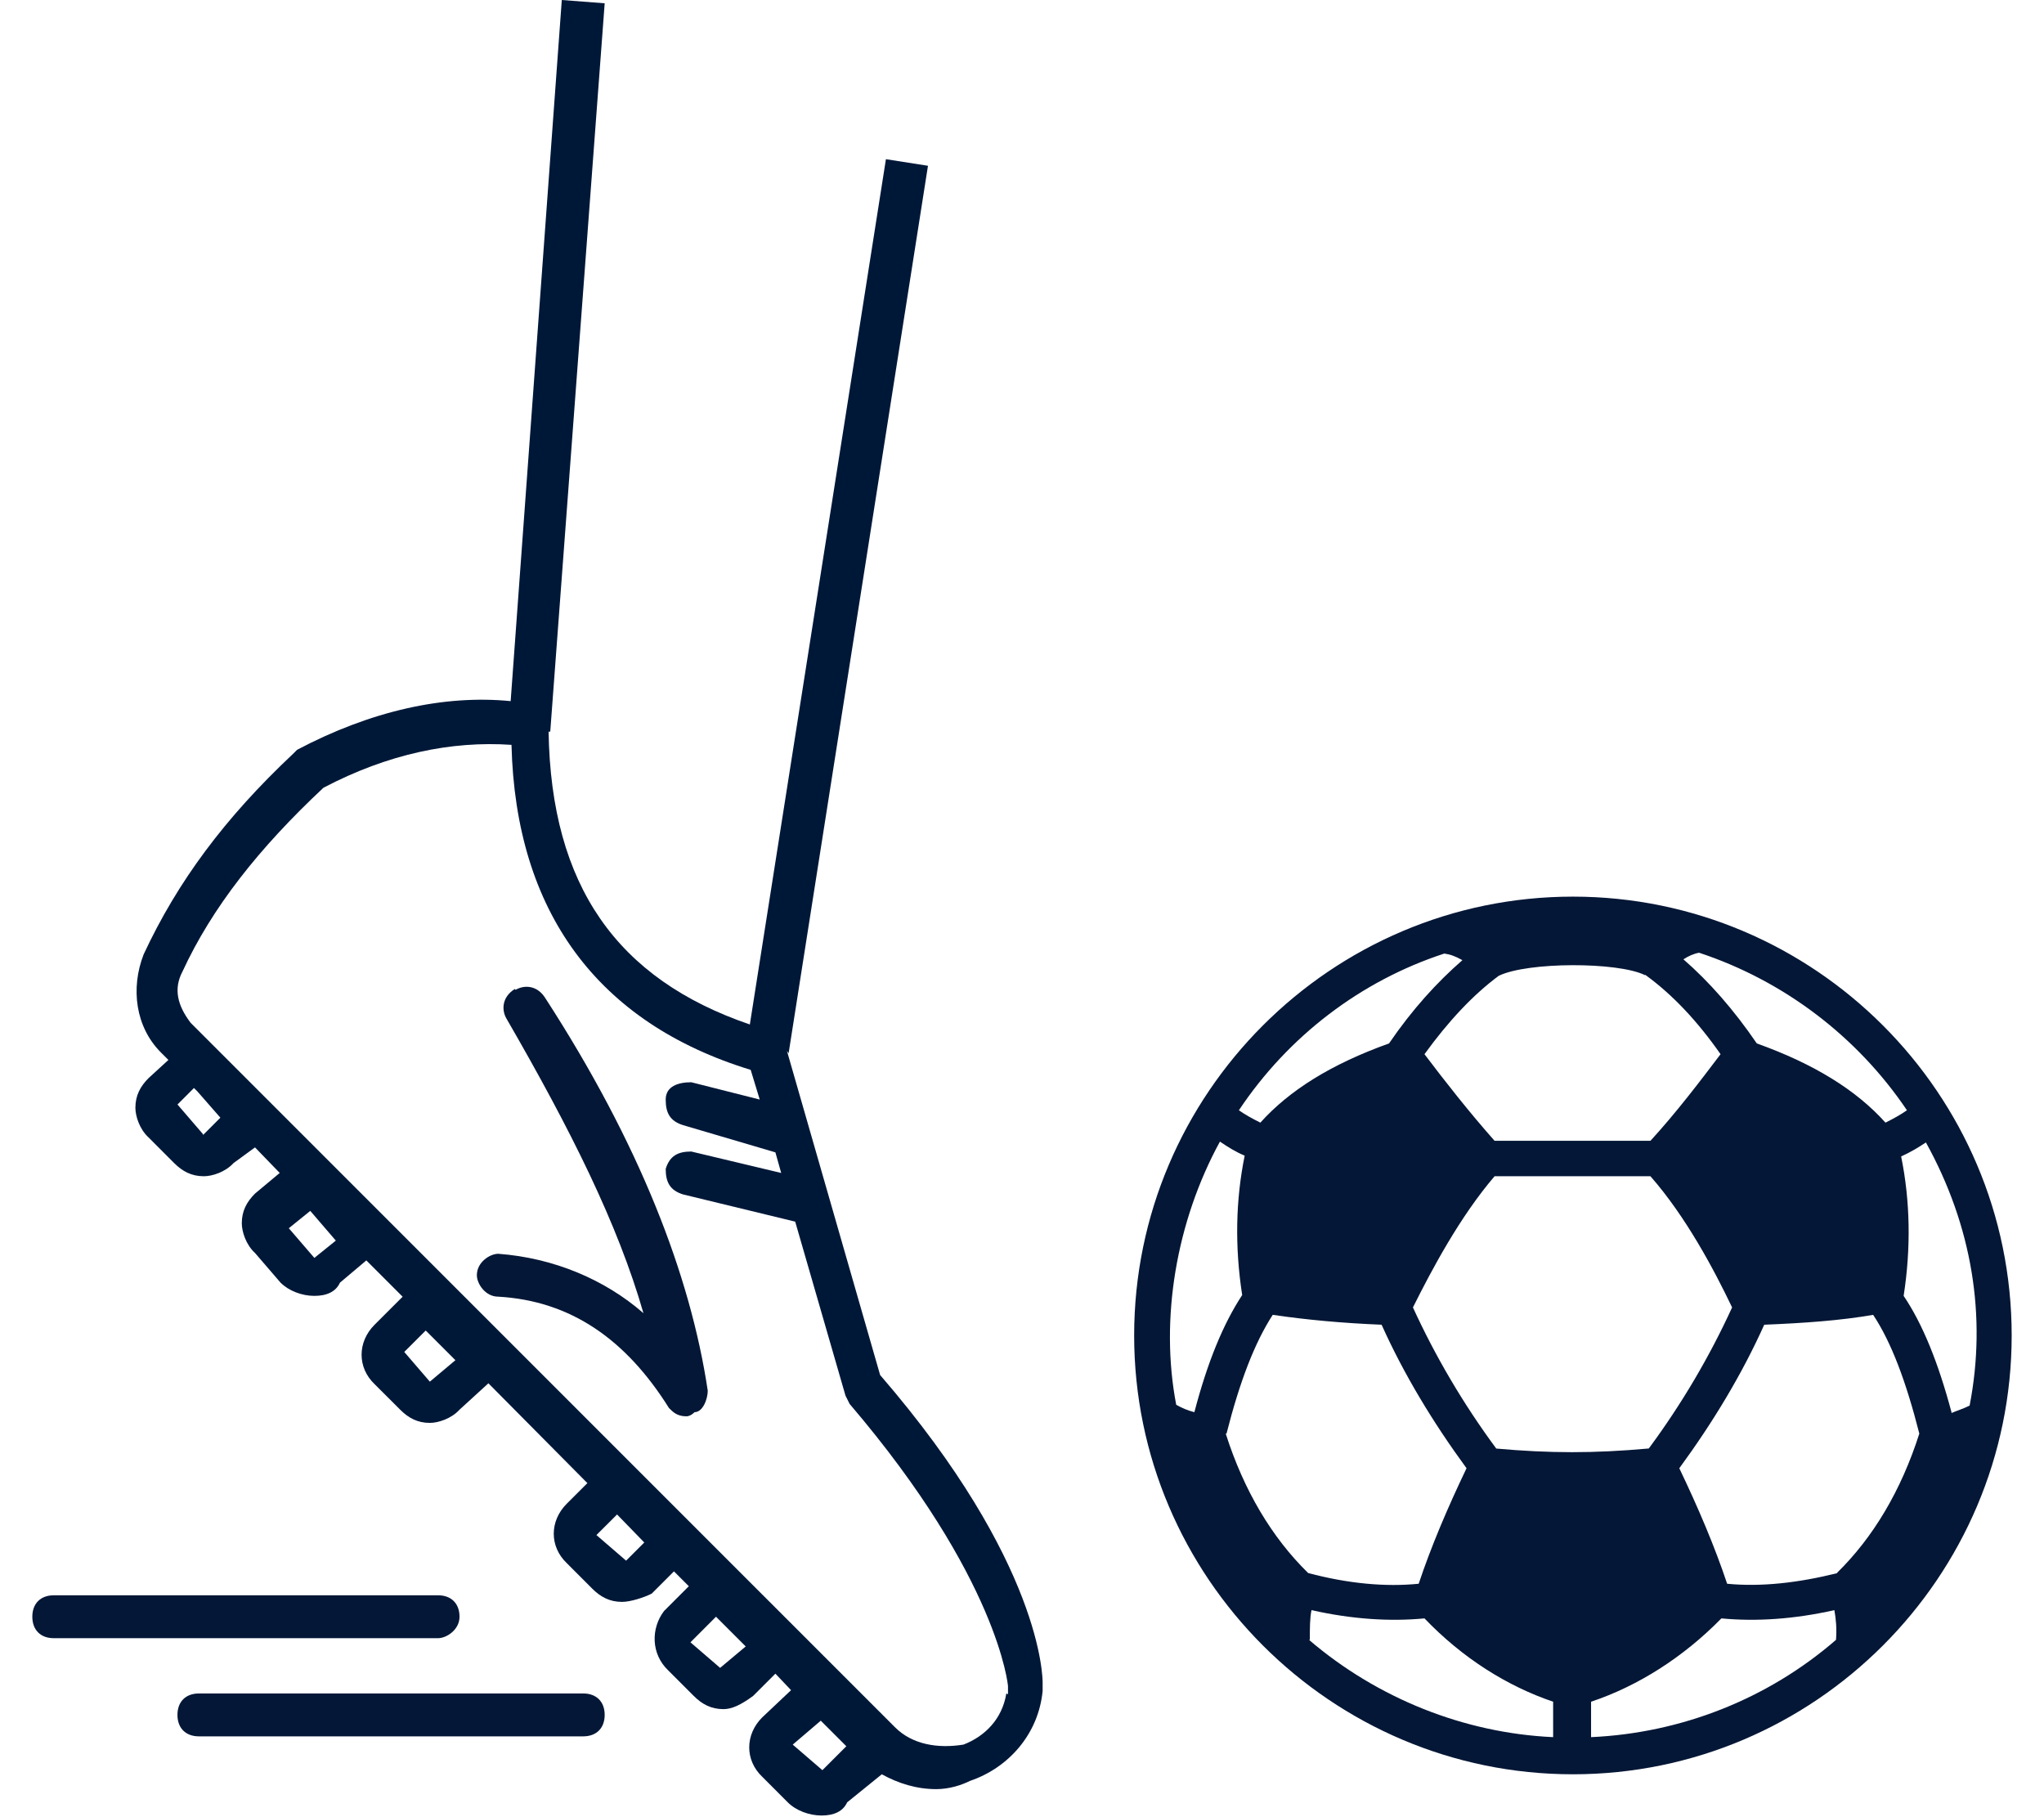
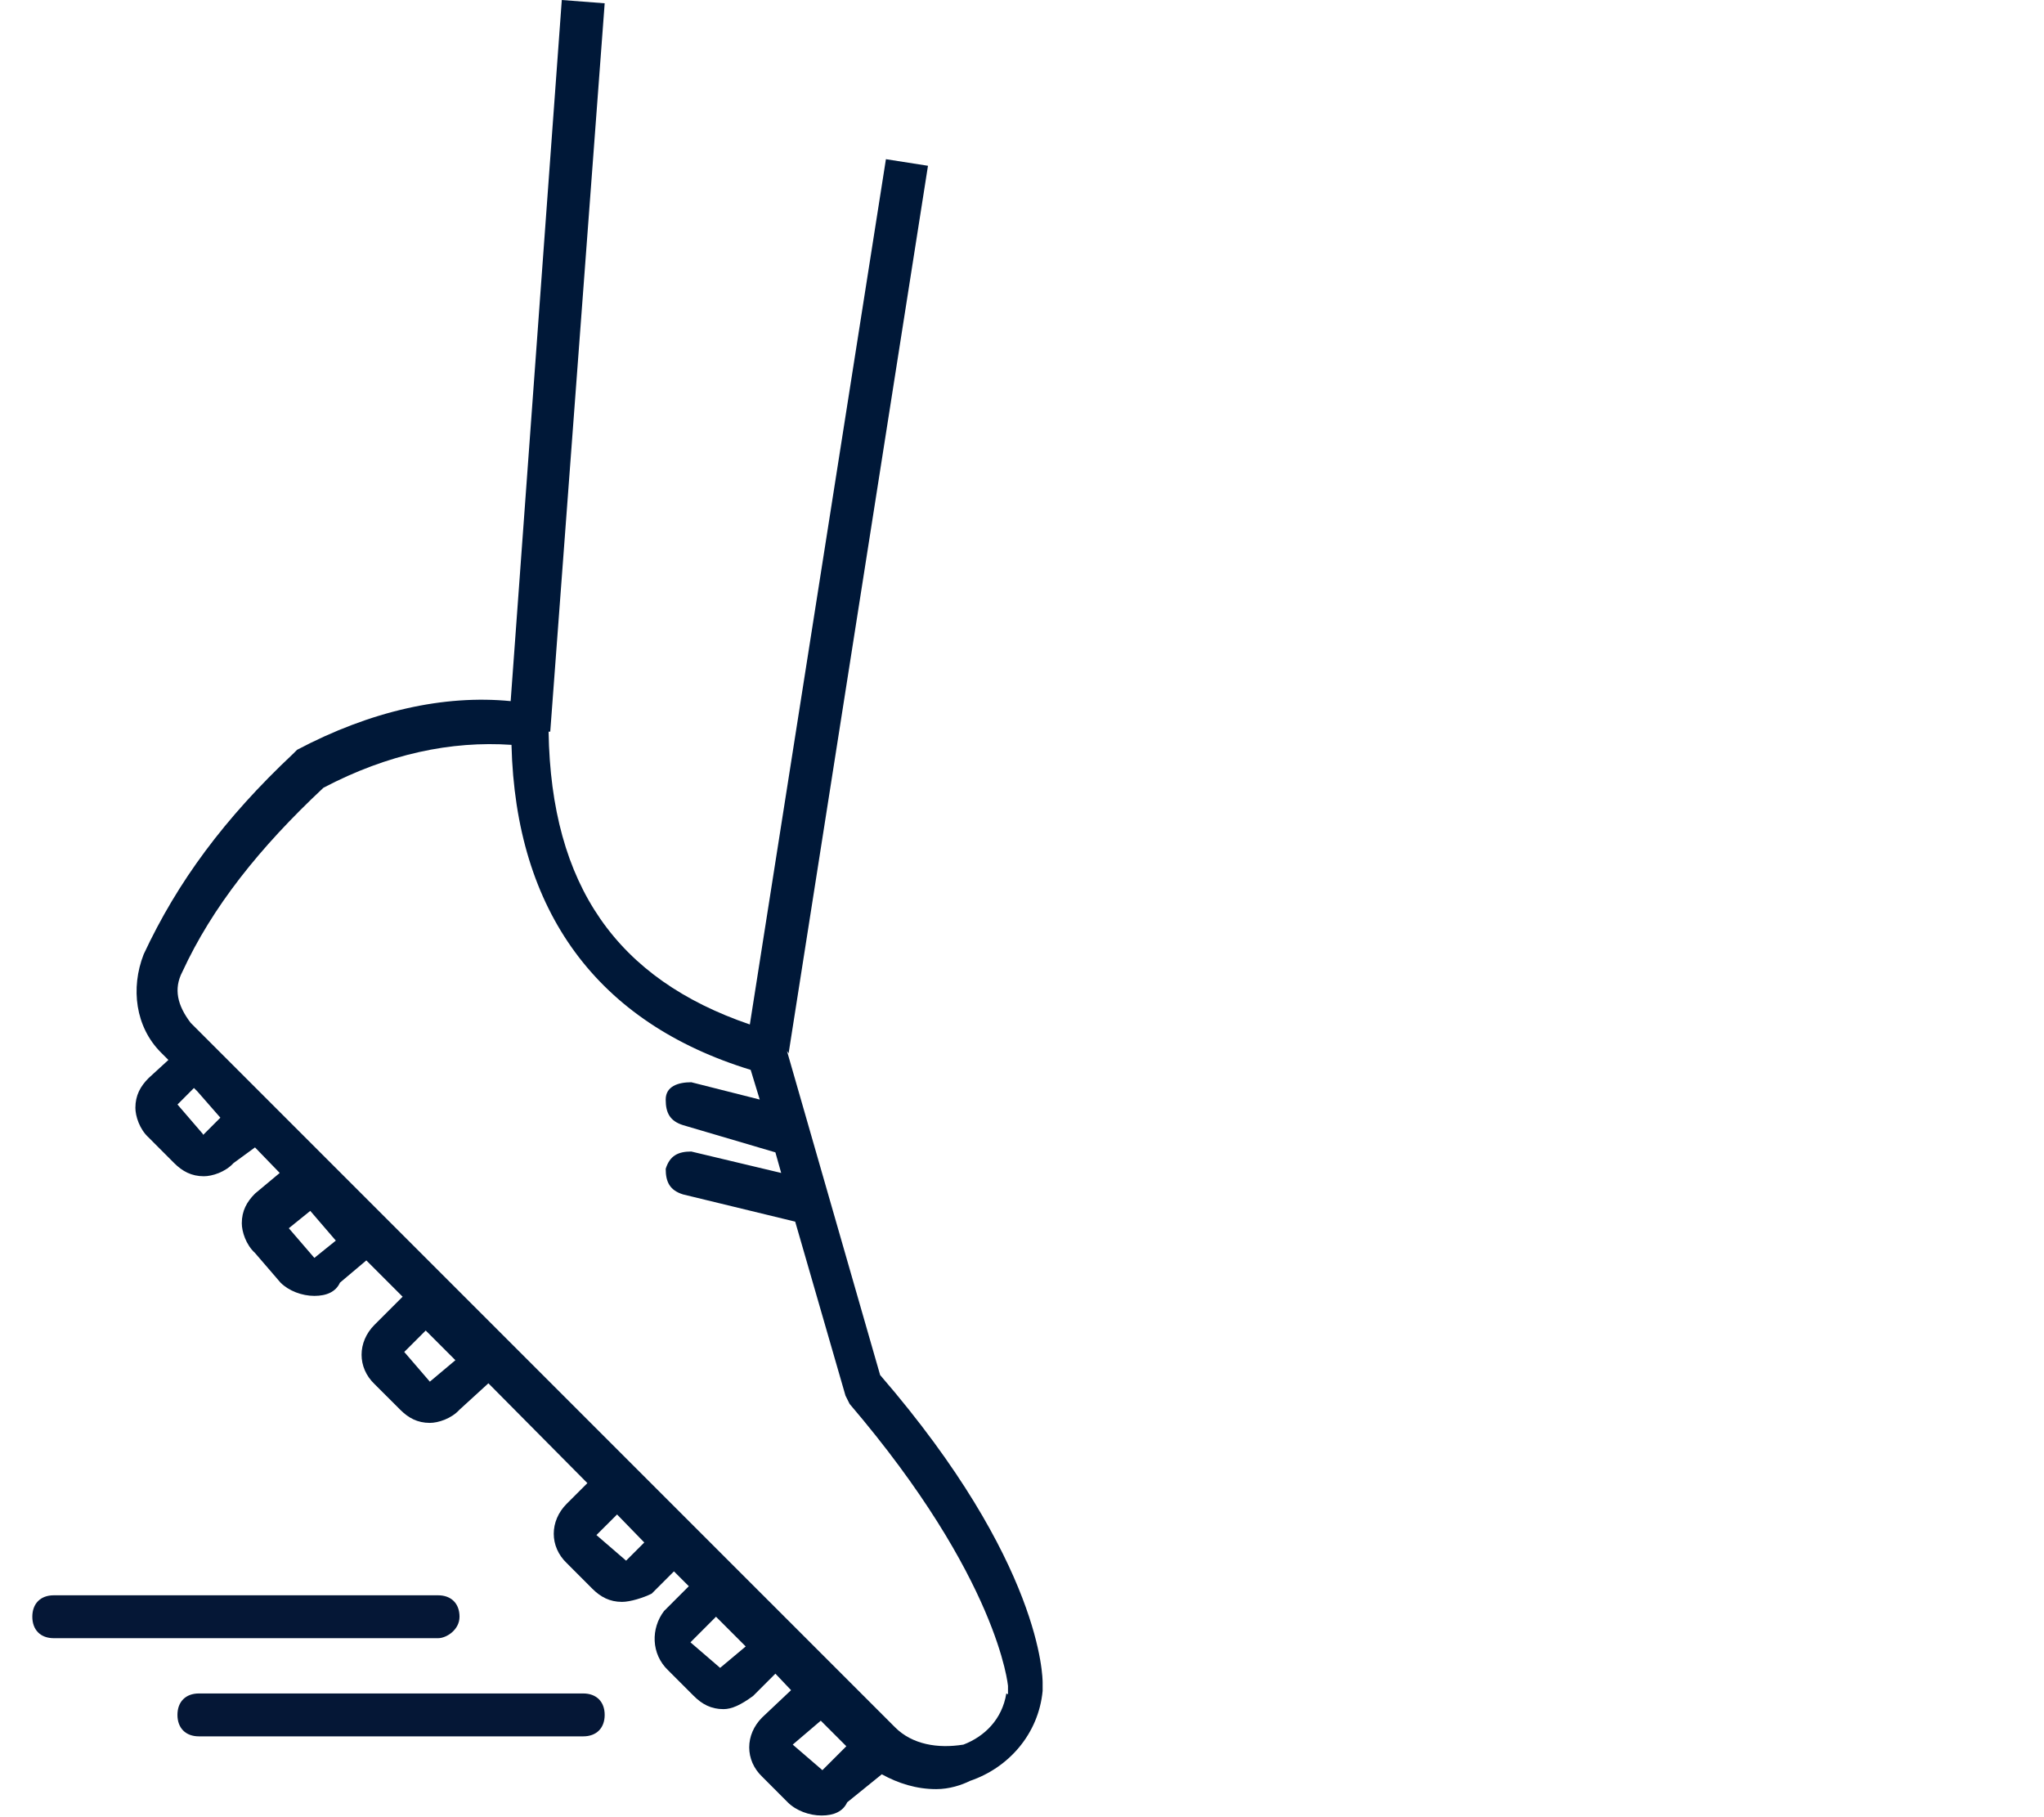
<svg xmlns="http://www.w3.org/2000/svg" width="54" height="48" viewBox="0 0 54 48" fill="none">
  <g id="Capa_1" clip-path="url(#clip0_17164_390)">
    <path id="Vector" d="M20.834 27.824L24.516 4.379L23.405 4.205L19.81 27.061C16.302 25.863 14.559 23.401 14.493 19.326H14.537L15.975 0.087L14.842 0L13.491 18.52C11.726 18.346 9.787 18.782 7.848 19.806L7.739 19.915C5.931 21.614 4.689 23.292 3.795 25.209C3.447 26.103 3.577 27.127 4.253 27.802L4.449 27.998L3.926 28.477C3.708 28.695 3.577 28.935 3.577 29.262C3.577 29.48 3.686 29.828 3.926 30.046L4.601 30.722C4.819 30.94 5.059 31.07 5.386 31.07C5.604 31.07 5.952 30.961 6.17 30.722L6.737 30.308L7.39 30.983L6.737 31.528C6.519 31.746 6.388 31.985 6.388 32.312C6.388 32.53 6.497 32.879 6.737 33.097L7.412 33.881C7.63 34.099 7.979 34.23 8.305 34.23C8.632 34.23 8.872 34.121 8.981 33.881L9.678 33.293L10.637 34.252L9.896 34.992C9.438 35.45 9.438 36.125 9.896 36.561L10.572 37.236C10.789 37.454 11.029 37.585 11.356 37.585C11.574 37.585 11.922 37.476 12.14 37.236L12.903 36.539L15.518 39.176L14.973 39.72C14.515 40.178 14.515 40.853 14.973 41.289L15.648 41.965C15.866 42.182 16.106 42.313 16.433 42.313C16.651 42.313 16.999 42.204 17.217 42.095L17.805 41.507L18.198 41.899L17.544 42.553C17.195 43.01 17.195 43.686 17.653 44.122L18.328 44.797C18.546 45.015 18.786 45.146 19.113 45.146C19.331 45.146 19.57 45.037 19.897 44.797L20.485 44.209L20.899 44.645L20.137 45.364C19.679 45.821 19.679 46.497 20.137 46.932L20.812 47.608C21.03 47.826 21.379 47.956 21.705 47.956C22.032 47.956 22.272 47.847 22.381 47.608L23.296 46.867C23.732 47.107 24.211 47.259 24.734 47.259C25.083 47.259 25.409 47.15 25.627 47.041C26.651 46.693 27.436 45.799 27.545 44.666V44.449C27.545 44.34 27.545 41.289 23.252 36.321L20.79 27.759L20.834 27.824ZM5.364 29.959L4.689 29.175L5.124 28.739L5.212 28.826L5.822 29.523L5.364 29.981V29.959ZM8.305 33.227L7.63 32.443L8.197 31.985L8.872 32.77L8.305 33.227ZM11.356 36.496L10.68 35.711L11.247 35.145L12.031 35.929L11.356 36.496ZM16.541 41.224L15.757 40.548L16.302 40.004L17.021 40.744L16.541 41.224ZM19.025 44.056L18.241 43.381L18.916 42.705L19.701 43.49L19.025 44.056ZM21.727 46.758L20.943 46.083L21.684 45.451L22.359 46.126L21.727 46.758ZM26.586 44.732C26.477 45.407 26.02 45.865 25.453 46.083C24.778 46.192 24.102 46.083 23.645 45.625L5.037 27.018C4.689 26.56 4.58 26.124 4.819 25.667C5.604 23.967 6.846 22.398 8.545 20.808C10.245 19.915 11.922 19.566 13.513 19.675C13.622 24.076 15.779 27.018 19.832 28.26L20.071 29.044L18.263 28.587C17.914 28.587 17.587 28.695 17.587 29.044C17.587 29.393 17.696 29.61 18.045 29.72L20.485 30.439L20.638 30.983L18.263 30.417C17.914 30.417 17.696 30.526 17.587 30.874C17.587 31.223 17.696 31.441 18.045 31.55L21.008 32.269L22.337 36.866L22.446 37.084C26.39 41.703 26.63 44.536 26.63 44.536V44.754L26.586 44.732Z" fill="#001838" />
-     <path id="Vector_2" d="M13.6 26.124C13.251 26.342 13.251 26.691 13.382 26.909C15.082 29.85 16.323 32.334 16.999 34.687C15.975 33.794 14.624 33.227 13.164 33.118C12.946 33.118 12.598 33.336 12.598 33.685C12.598 33.903 12.816 34.251 13.164 34.251C15.082 34.36 16.541 35.384 17.674 37.193C17.783 37.302 17.892 37.411 18.132 37.411C18.205 37.411 18.277 37.374 18.35 37.302C18.568 37.302 18.698 36.953 18.698 36.735C18.241 33.685 16.89 30.199 14.406 26.364C14.188 26.015 13.84 26.015 13.622 26.146L13.6 26.124Z" fill="#051736" />
    <path id="Vector_3" d="M15.408 44.732H5.255C4.906 44.732 4.688 44.95 4.688 45.298C4.688 45.647 4.906 45.865 5.255 45.865H15.408C15.757 45.865 15.975 45.647 15.975 45.298C15.975 44.95 15.757 44.732 15.408 44.732Z" fill="#051736" />
    <path id="Vector_4" d="M12.14 42.705C12.14 42.357 11.922 42.139 11.574 42.139H1.42C1.072 42.139 0.854 42.357 0.854 42.705C0.854 43.054 1.072 43.272 1.42 43.272H11.574C11.792 43.272 12.14 43.054 12.14 42.705Z" fill="#051736" />
-     <path id="Vector_5" d="M41.555 23.684C35.171 23.684 29.963 28.892 29.963 35.276C29.963 41.66 35.171 46.867 41.555 46.867C47.939 46.867 53.146 41.66 53.146 35.276C53.146 28.892 47.939 23.684 41.555 23.684ZM44.888 25.166C47.132 25.907 49.072 27.388 50.379 29.327C50.226 29.436 50.03 29.545 49.812 29.654C49.05 28.804 47.939 28.107 46.413 27.562C45.803 26.669 45.15 25.928 44.474 25.34C44.605 25.253 44.758 25.188 44.888 25.166ZM43.472 25.754C44.191 26.277 44.845 26.974 45.455 27.846C44.91 28.565 44.3 29.371 43.603 30.134H39.485C38.809 29.371 38.177 28.565 37.633 27.846C38.264 26.974 38.918 26.277 39.594 25.776C40.356 25.405 42.731 25.405 43.45 25.754H43.472ZM38.156 25.188C38.308 25.209 38.439 25.253 38.635 25.362C37.959 25.95 37.306 26.669 36.696 27.562C35.171 28.107 34.059 28.804 33.297 29.654C33.079 29.545 32.883 29.436 32.73 29.327C34.038 27.366 35.955 25.907 38.156 25.188ZM31.074 37.106C30.639 34.84 31.074 32.269 32.229 30.155C32.425 30.286 32.621 30.417 32.883 30.526C32.643 31.702 32.621 32.944 32.817 34.208C32.316 34.971 31.902 35.973 31.554 37.302C31.379 37.258 31.227 37.193 31.074 37.106ZM32.403 37.868C32.752 36.496 33.144 35.472 33.624 34.731C34.517 34.862 35.454 34.949 36.5 34.992C37.088 36.3 37.851 37.563 38.744 38.783C38.243 39.829 37.807 40.853 37.48 41.834C36.609 41.921 35.628 41.834 34.56 41.551C33.602 40.614 32.861 39.372 32.382 37.868H32.403ZM34.604 43.316C34.604 43.011 34.604 42.749 34.648 42.531C35.715 42.771 36.718 42.836 37.633 42.749C38.635 43.795 39.812 44.536 41.032 44.95V45.886C38.678 45.778 36.391 44.862 34.582 43.316H34.604ZM39.528 38.261C38.657 37.084 37.916 35.82 37.328 34.535C37.829 33.532 38.57 32.138 39.485 31.07H43.603C44.54 32.138 45.28 33.532 45.76 34.535C45.172 35.82 44.431 37.084 43.559 38.261C42.121 38.391 40.944 38.391 39.507 38.261H39.528ZM42.034 45.886V44.95C43.276 44.536 44.474 43.773 45.477 42.749C46.392 42.836 47.394 42.771 48.462 42.531C48.505 42.771 48.527 43.011 48.505 43.316C46.697 44.884 44.409 45.778 42.034 45.886ZM48.549 41.551C47.503 41.812 46.522 41.921 45.629 41.834C45.302 40.853 44.866 39.829 44.365 38.783C45.259 37.563 46.021 36.3 46.609 34.992C47.655 34.949 48.614 34.883 49.486 34.731C49.965 35.45 50.357 36.496 50.706 37.868C50.226 39.372 49.486 40.614 48.527 41.551H48.549ZM51.556 37.302C51.207 35.995 50.793 34.971 50.292 34.23C50.488 32.966 50.466 31.724 50.226 30.547C50.466 30.439 50.684 30.308 50.88 30.177C52.1 32.378 52.492 34.774 52.035 37.128C51.861 37.215 51.708 37.258 51.556 37.324V37.302Z" fill="#051736" />
  </g>
  <defs>
    <clipPath id="clip0_17164_390">
      <rect width="52.292" height="48" fill="white" transform="translate(0.854)" />
    </clipPath>
  </defs>
</svg>